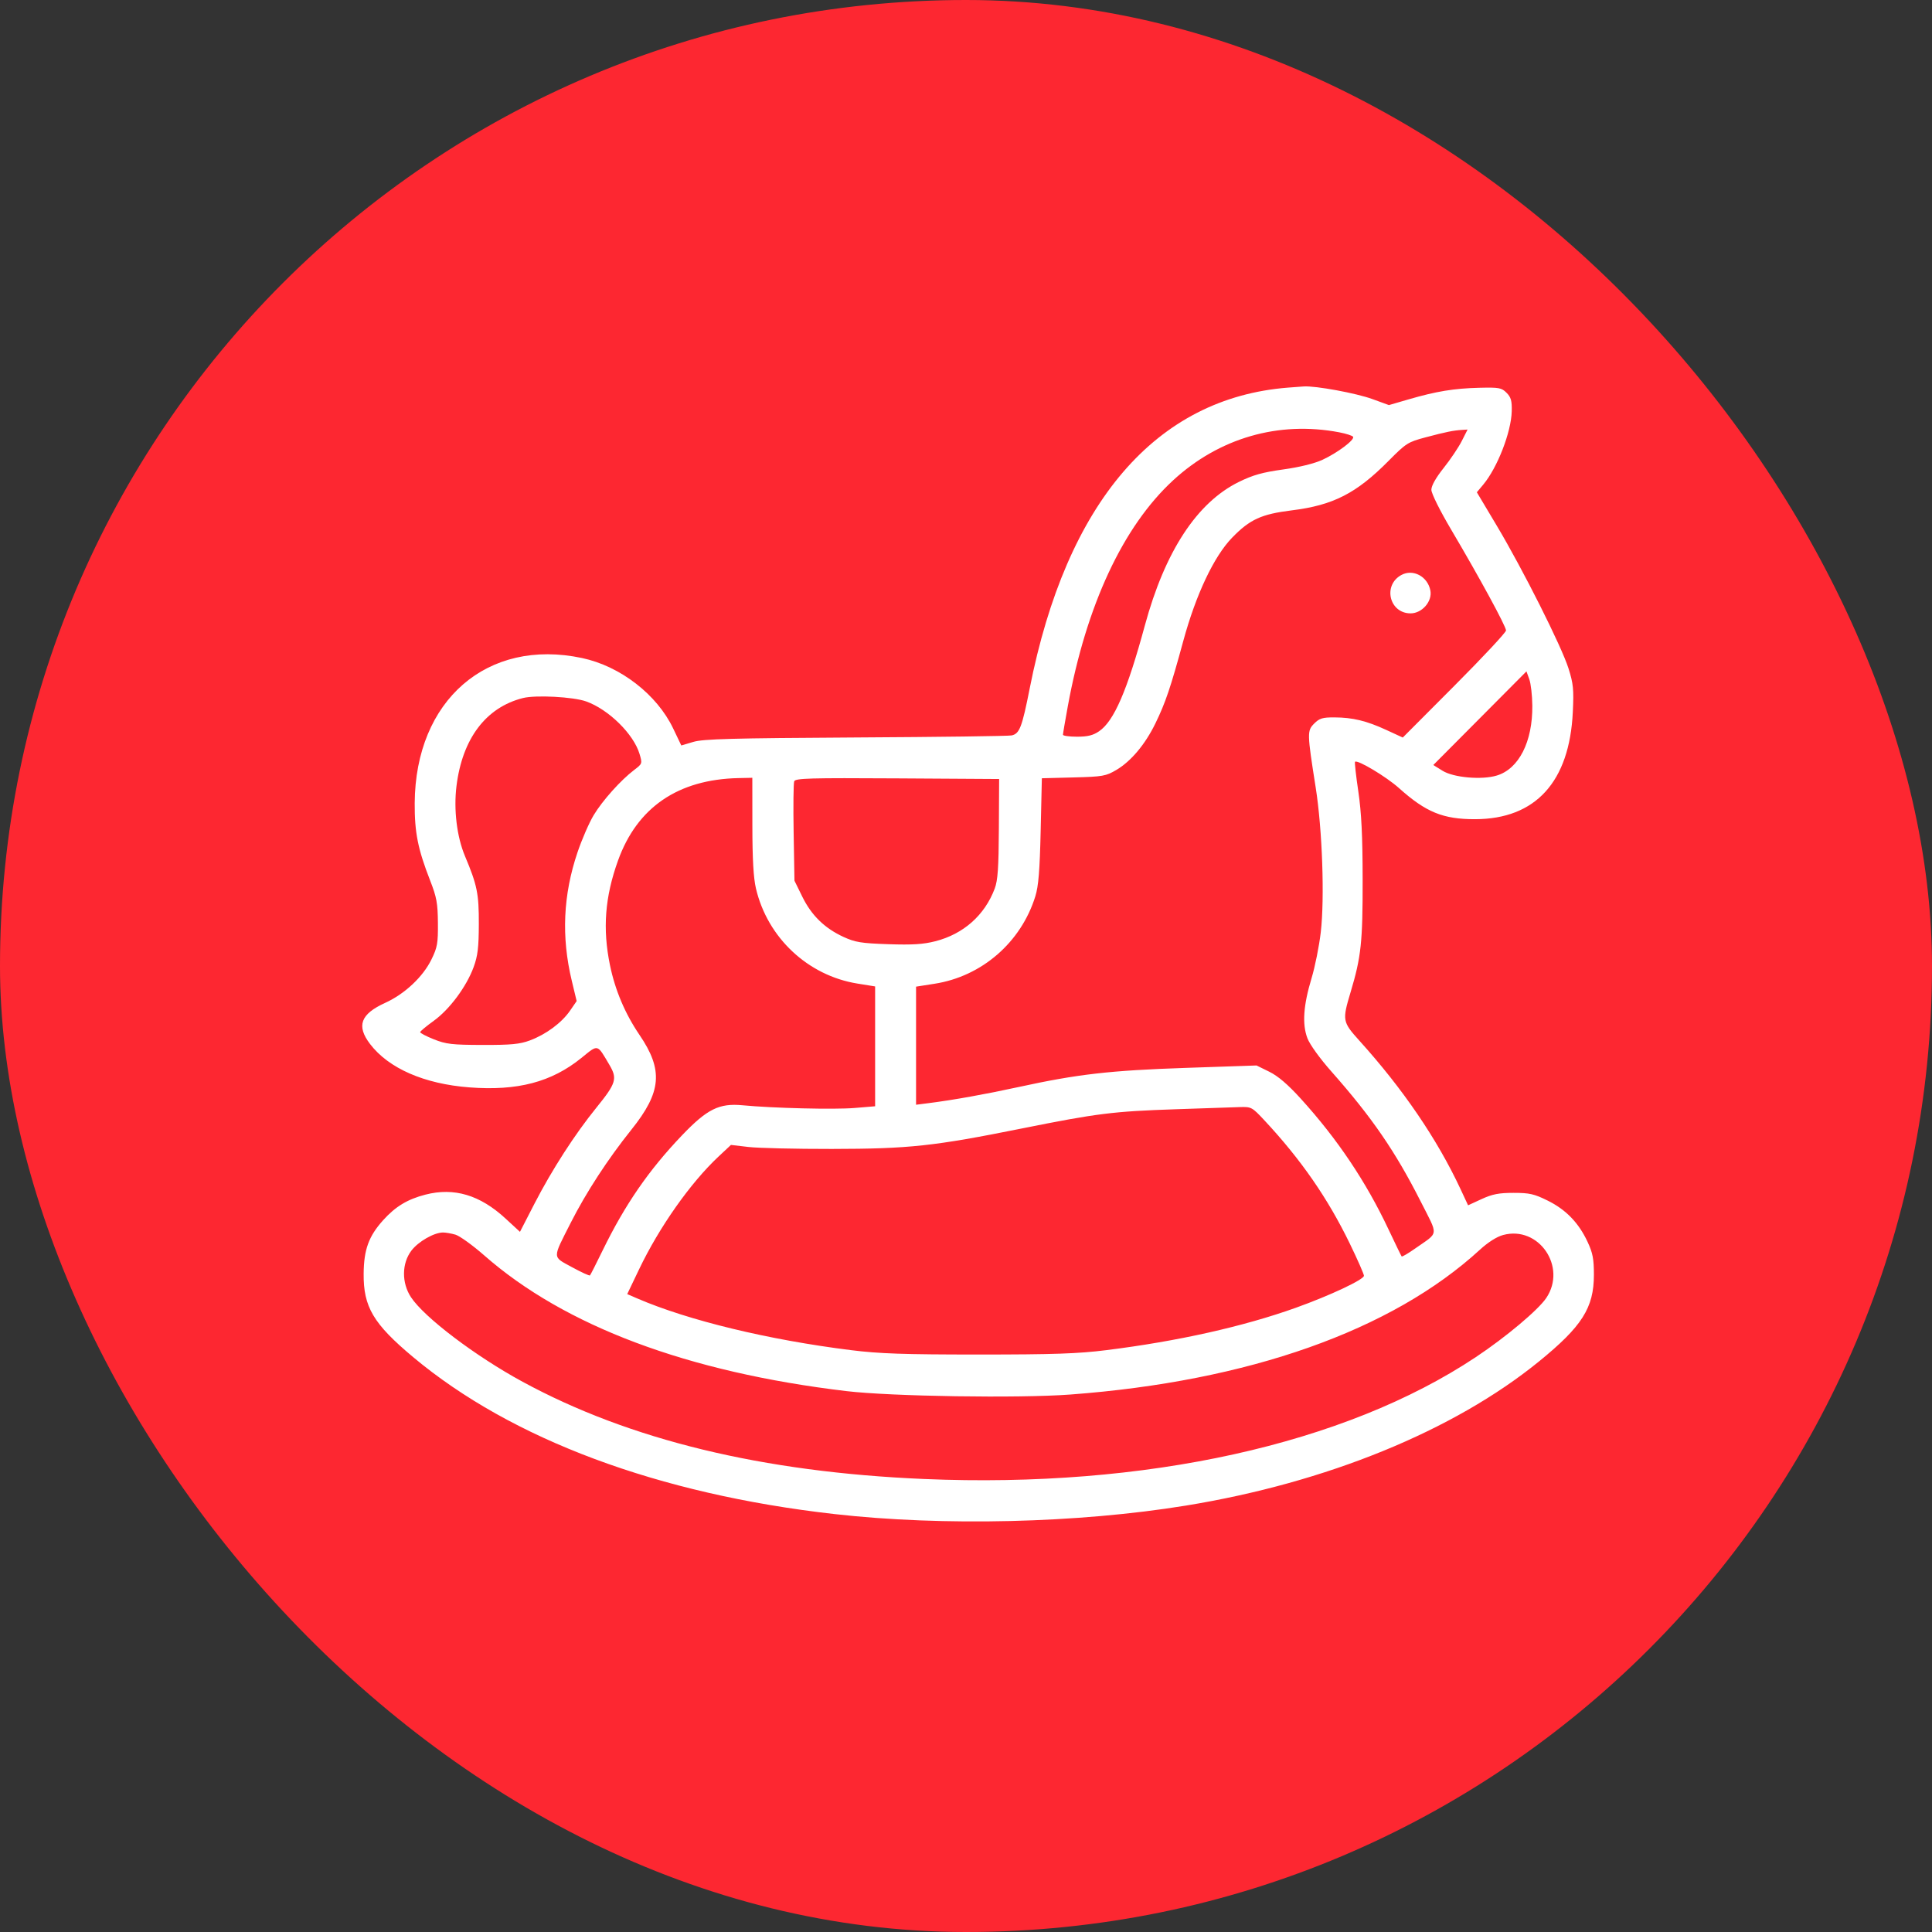
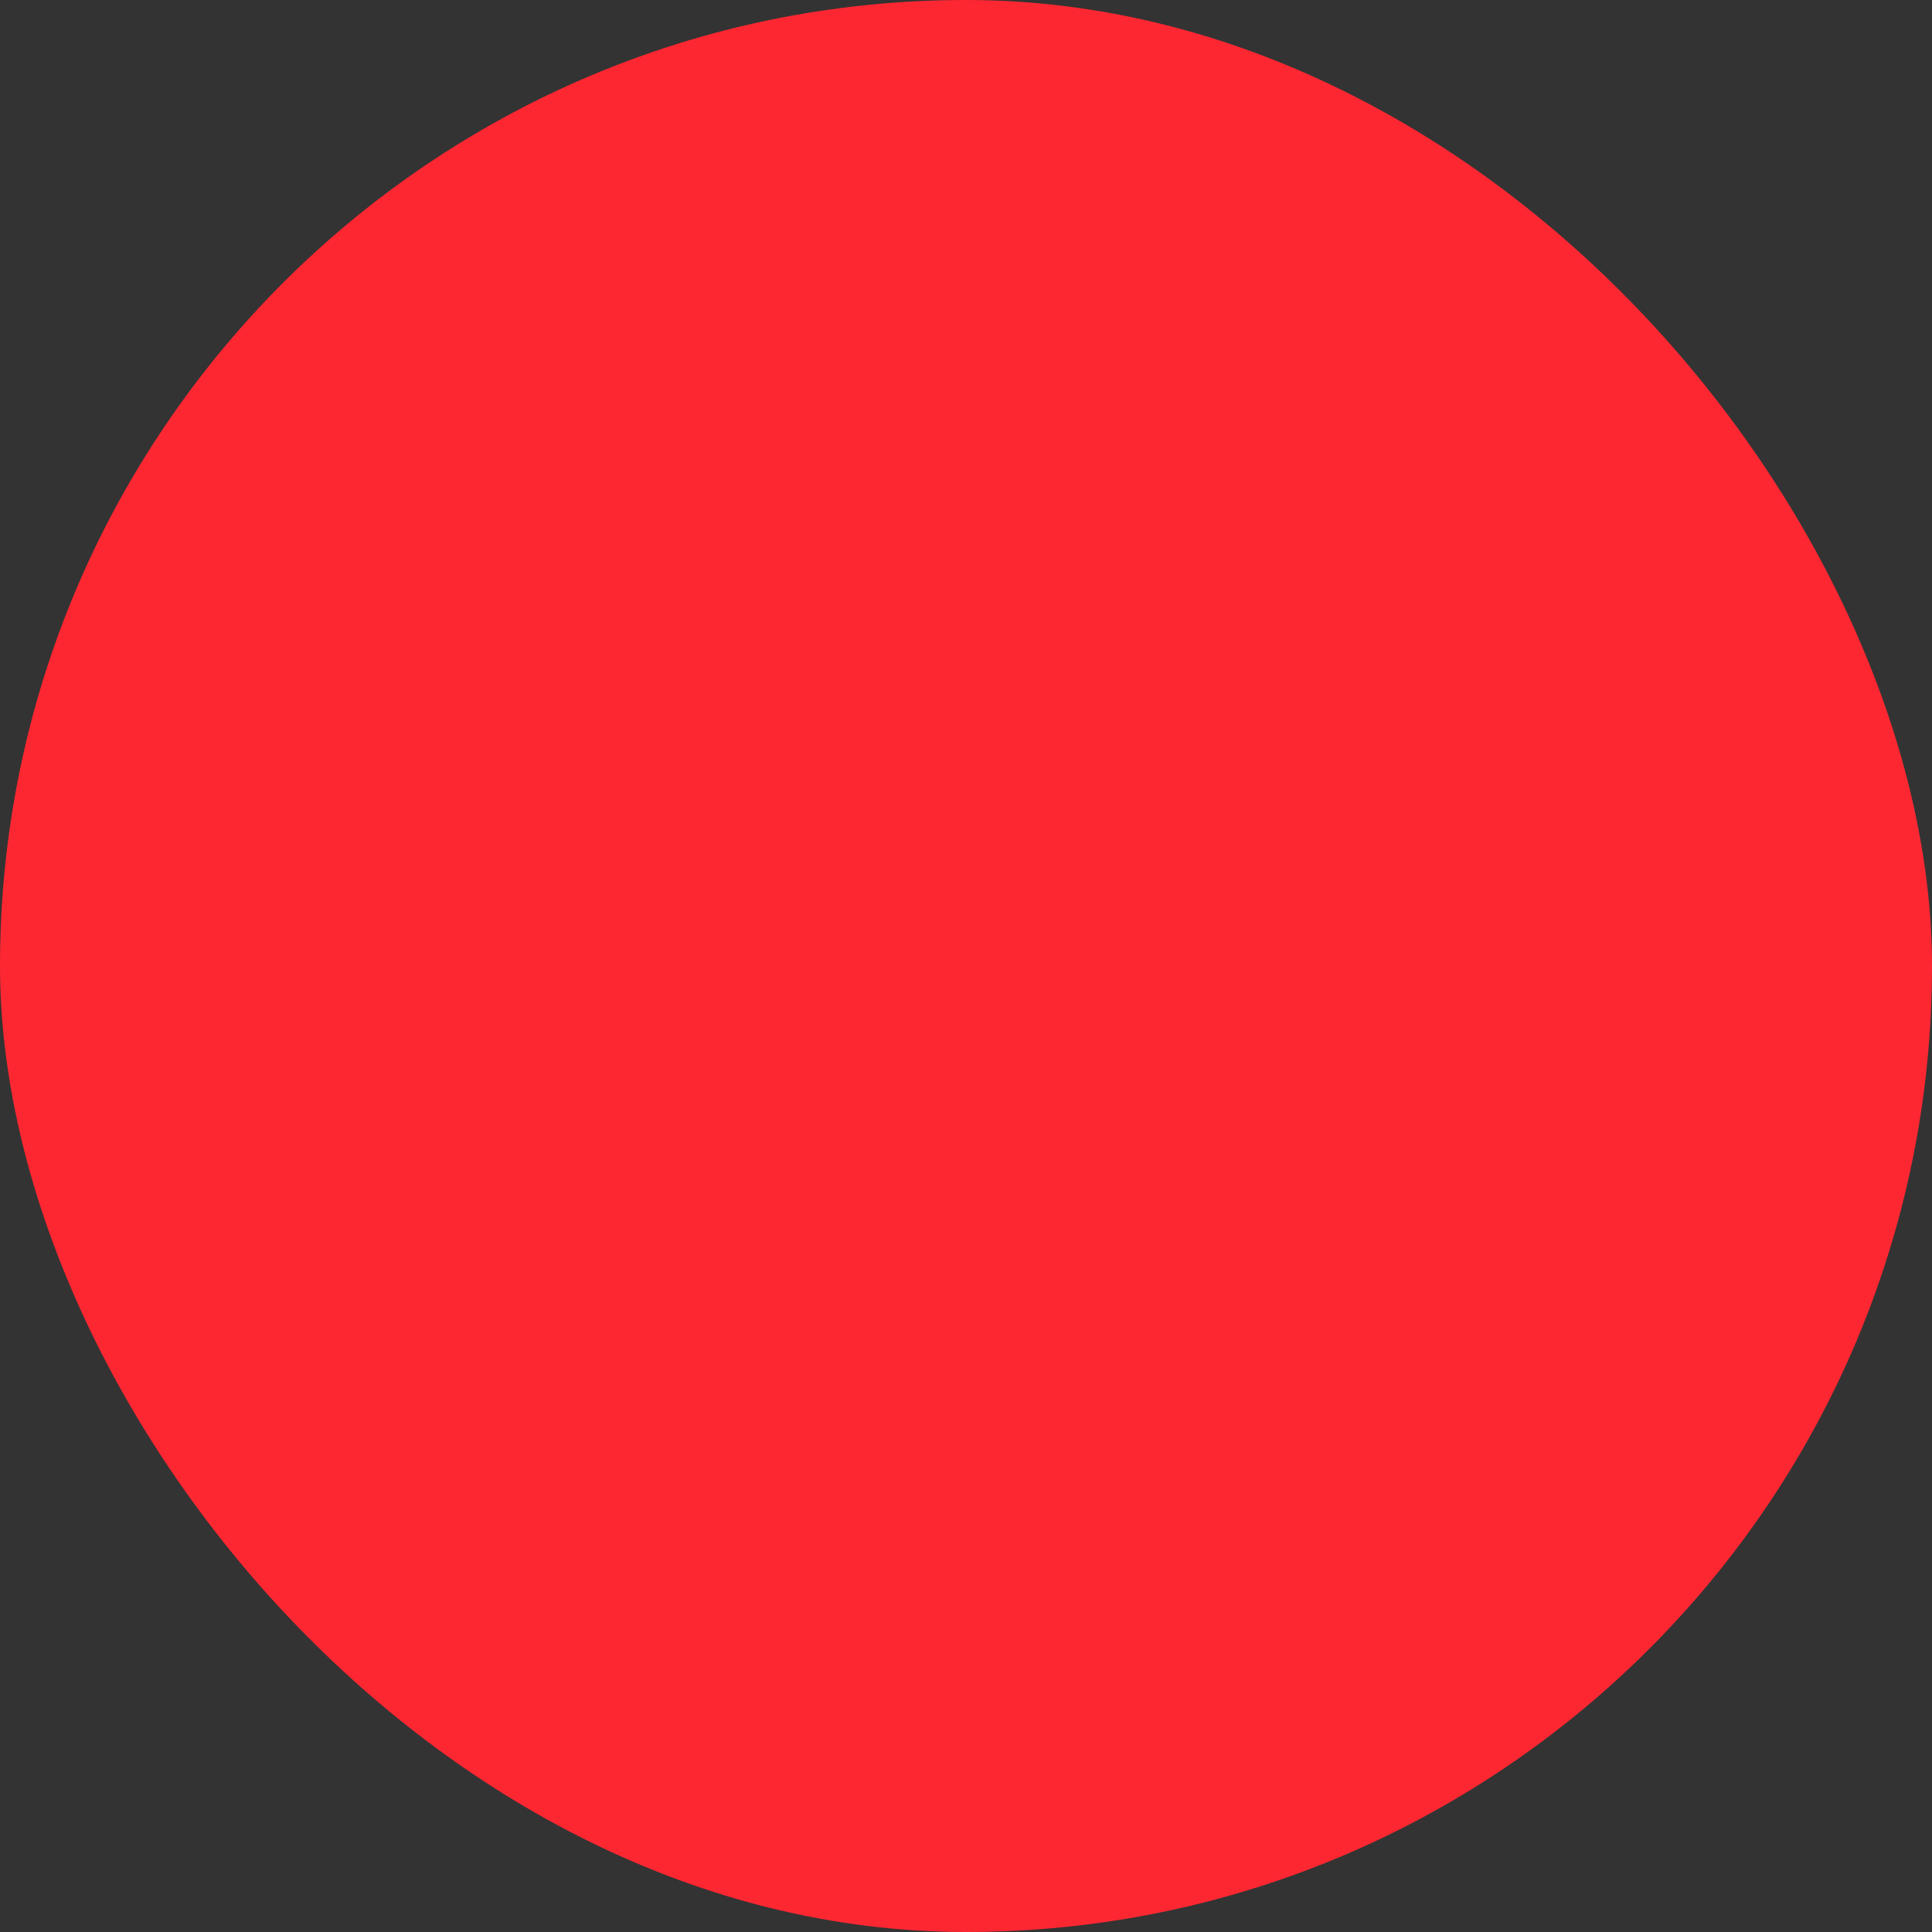
<svg xmlns="http://www.w3.org/2000/svg" width="80" height="80" viewBox="0 0 80 80" fill="none">
  <rect x="0" y="0" width="80" height="80" fill="#333333" stroke="none" />
  <rect width="80" height="80" rx="40" fill="#FD2731" />
-   <path fill-rule="evenodd" clip-rule="evenodd" d="M53.337 16.05C47.865 16.48 44.161 20.792 42.638 28.505C42.32 30.113 42.218 30.379 41.893 30.452C41.771 30.48 38.867 30.518 35.44 30.537C30.306 30.566 29.12 30.598 28.71 30.72L28.211 30.868L27.873 30.161C27.2 28.755 25.684 27.584 24.102 27.248C20.176 26.412 17.197 28.996 17.172 33.258C17.166 34.474 17.302 35.156 17.812 36.463C18.081 37.152 18.126 37.397 18.133 38.215C18.14 39.06 18.11 39.23 17.865 39.73C17.513 40.45 16.759 41.158 15.95 41.526C14.928 41.991 14.749 42.478 15.324 43.231C16.094 44.24 17.567 44.883 19.435 45.026C21.426 45.179 22.836 44.809 24.073 43.808C24.784 43.232 24.715 43.214 25.238 44.1C25.571 44.665 25.513 44.857 24.699 45.861C23.806 46.961 22.857 48.433 22.131 49.842L21.531 51.008L20.932 50.456C19.874 49.481 18.804 49.161 17.616 49.467C16.873 49.658 16.374 49.96 15.865 50.526C15.269 51.188 15.067 51.741 15.058 52.735C15.044 54.116 15.458 54.815 17.105 56.193C21.18 59.603 27.257 61.868 34.542 62.693C39.054 63.204 44.632 63.07 49.1 62.344C54.919 61.398 60.188 59.248 63.717 56.382C65.51 54.924 66 54.153 66 52.785C66 52.129 65.953 51.883 65.737 51.421C65.37 50.634 64.841 50.087 64.085 49.714C63.529 49.438 63.332 49.394 62.675 49.394C62.066 49.394 61.797 49.446 61.35 49.651L60.79 49.909L60.474 49.231C59.51 47.169 58.095 45.092 56.292 43.095C55.586 42.312 55.575 42.251 55.925 41.084C56.363 39.626 56.428 39.01 56.424 36.413C56.422 34.604 56.374 33.647 56.245 32.771C56.148 32.118 56.087 31.566 56.108 31.544C56.206 31.445 57.4 32.159 57.93 32.634C59.045 33.633 59.754 33.923 61.078 33.921C63.585 33.917 64.991 32.375 65.127 29.479C65.172 28.544 65.148 28.309 64.948 27.677C64.659 26.763 63.06 23.581 61.976 21.764L61.153 20.384L61.414 20.072C62.004 19.368 62.577 17.892 62.598 17.026C62.608 16.593 62.567 16.449 62.382 16.263C62.174 16.055 62.074 16.037 61.25 16.057C60.204 16.083 59.476 16.203 58.33 16.536L57.512 16.774L56.826 16.524C56.152 16.279 54.475 15.97 53.985 16.002C53.848 16.011 53.557 16.033 53.337 16.05ZM55.454 17.901C55.741 17.956 55.999 18.039 56.028 18.086C56.105 18.21 55.38 18.754 54.757 19.041C54.422 19.195 53.801 19.347 53.128 19.44C52.275 19.559 51.882 19.669 51.298 19.956C49.562 20.81 48.239 22.831 47.406 25.899C46.673 28.6 46.129 29.858 45.512 30.279C45.262 30.45 45.039 30.505 44.598 30.505C44.277 30.505 44.015 30.468 44.015 30.424C44.015 30.38 44.105 29.85 44.215 29.248C44.981 25.062 46.502 21.799 48.579 19.887C50.482 18.134 52.947 17.423 55.454 17.901ZM60.528 18.263C60.396 18.524 60.059 19.026 59.779 19.377C59.456 19.783 59.27 20.112 59.27 20.28C59.27 20.433 59.621 21.139 60.098 21.945C61.251 23.894 62.361 25.934 62.361 26.106C62.361 26.186 61.399 27.216 60.224 28.395L58.086 30.54L57.407 30.227C56.581 29.846 56.014 29.709 55.252 29.706C54.763 29.704 54.635 29.743 54.418 29.961C54.121 30.259 54.123 30.346 54.48 32.608C54.754 34.342 54.854 37.193 54.69 38.605C54.623 39.177 54.452 40.033 54.308 40.508C53.969 41.63 53.915 42.408 54.137 42.991C54.236 43.252 54.652 43.829 55.136 44.375C56.803 46.26 57.777 47.677 58.818 49.732C59.572 51.222 59.598 50.995 58.597 51.699C58.309 51.902 58.058 52.049 58.039 52.026C58.02 52.003 57.775 51.498 57.494 50.903C56.563 48.928 55.375 47.158 53.859 45.49C53.327 44.904 52.92 44.556 52.558 44.378L52.031 44.119L49.094 44.219C45.958 44.325 44.624 44.478 42.17 45.013C40.796 45.312 39.486 45.547 38.456 45.678L37.932 45.745V43.3V40.855L38.698 40.735C40.656 40.43 42.279 39.021 42.871 37.114C43.002 36.693 43.054 36.053 43.092 34.395L43.141 32.226L44.45 32.192C45.666 32.16 45.793 32.137 46.225 31.882C46.833 31.523 47.42 30.823 47.843 29.954C48.262 29.093 48.47 28.477 48.995 26.549C49.521 24.616 50.267 23.038 51.021 22.262C51.758 21.504 52.23 21.289 53.495 21.132C55.202 20.921 56.167 20.428 57.494 19.087C58.226 18.349 58.296 18.304 59.039 18.107C59.87 17.886 60.182 17.823 60.543 17.801L60.769 17.787L60.528 18.263ZM58.024 23.811C57.249 24.236 57.531 25.398 58.409 25.398C58.884 25.398 59.315 24.902 59.229 24.453C59.118 23.869 58.509 23.544 58.024 23.811ZM63.45 29.218C63.465 30.713 62.893 31.839 61.977 32.114C61.355 32.302 60.188 32.199 59.734 31.916L59.35 31.678L61.279 29.739L63.207 27.8L63.325 28.126C63.39 28.305 63.446 28.796 63.45 29.218ZM24.273 29.045C25.201 29.377 26.236 30.395 26.482 31.218C26.601 31.617 26.598 31.626 26.26 31.882C25.707 32.301 24.946 33.15 24.582 33.756C24.395 34.066 24.095 34.756 23.914 35.291C23.317 37.054 23.239 38.792 23.676 40.61L23.878 41.452L23.602 41.853C23.257 42.353 22.609 42.833 21.942 43.082C21.524 43.237 21.167 43.272 19.985 43.269C18.718 43.266 18.469 43.237 17.966 43.036C17.651 42.91 17.395 42.777 17.398 42.739C17.4 42.702 17.653 42.491 17.959 42.271C18.615 41.798 19.315 40.856 19.612 40.046C19.783 39.578 19.824 39.236 19.827 38.265C19.831 37.005 19.76 36.655 19.254 35.45C18.917 34.649 18.781 33.525 18.902 32.548C19.145 30.584 20.119 29.293 21.652 28.905C22.183 28.771 23.738 28.854 24.273 29.045ZM31.154 34.185C31.155 35.574 31.199 36.349 31.302 36.789C31.781 38.829 33.451 40.395 35.5 40.727L36.237 40.846V43.327V45.808L35.389 45.879C34.551 45.949 32.02 45.888 30.747 45.767C29.778 45.675 29.283 45.921 28.239 47.013C26.861 48.456 25.881 49.878 24.955 51.776C24.689 52.323 24.452 52.789 24.429 52.812C24.405 52.836 24.07 52.681 23.683 52.47C22.861 52.02 22.865 52.147 23.633 50.632C24.269 49.377 25.172 47.99 26.147 46.774C27.394 45.217 27.472 44.313 26.482 42.856C25.884 41.977 25.471 41.003 25.258 39.968C24.947 38.457 25.048 37.141 25.591 35.633C26.383 33.431 28.076 32.273 30.579 32.219L31.152 32.207L31.154 34.185ZM41.361 34.31C41.353 35.925 41.316 36.454 41.191 36.789C40.778 37.894 39.898 38.676 38.73 38.975C38.233 39.102 37.781 39.131 36.784 39.097C35.659 39.059 35.412 39.018 34.928 38.796C34.146 38.436 33.602 37.905 33.222 37.131L32.897 36.468L32.863 34.483C32.844 33.392 32.855 32.433 32.886 32.352C32.934 32.225 33.525 32.209 37.157 32.231L41.372 32.257L41.361 34.31ZM52.367 46.402C53.873 48.018 54.982 49.619 55.891 51.492C56.214 52.158 56.478 52.758 56.478 52.826C56.478 52.984 55.07 53.646 53.657 54.152C51.488 54.929 48.761 55.539 45.809 55.907C44.643 56.053 43.621 56.088 40.525 56.088C37.429 56.088 36.406 56.053 35.24 55.907C31.819 55.48 28.503 54.678 26.386 53.765L25.972 53.586L26.465 52.556C27.297 50.815 28.587 48.983 29.749 47.894L30.267 47.409L30.984 47.493C31.378 47.54 32.935 47.577 34.443 47.575C37.652 47.57 38.657 47.462 42.32 46.726C45.434 46.101 46.091 46.019 48.701 45.931C49.88 45.892 51.066 45.852 51.337 45.842C51.816 45.826 51.845 45.842 52.367 46.402ZM18.858 51.124C19.033 51.175 19.569 51.561 20.049 51.982C23.385 54.912 28.473 56.819 35.041 57.602C36.893 57.822 42.178 57.904 44.314 57.745C51.696 57.196 57.63 55.098 61.282 51.746C61.615 51.44 61.979 51.209 62.24 51.139C63.717 50.739 64.894 52.455 64.028 53.746C63.696 54.241 62.355 55.367 61.114 56.193C55.683 59.809 47.433 61.632 38.257 61.242C31.574 60.958 26.072 59.624 21.638 57.215C19.68 56.151 17.569 54.551 17.018 53.715C16.626 53.12 16.634 52.315 17.035 51.786C17.32 51.411 17.966 51.039 18.341 51.035C18.451 51.034 18.684 51.074 18.858 51.124Z" fill="white" />
</svg>